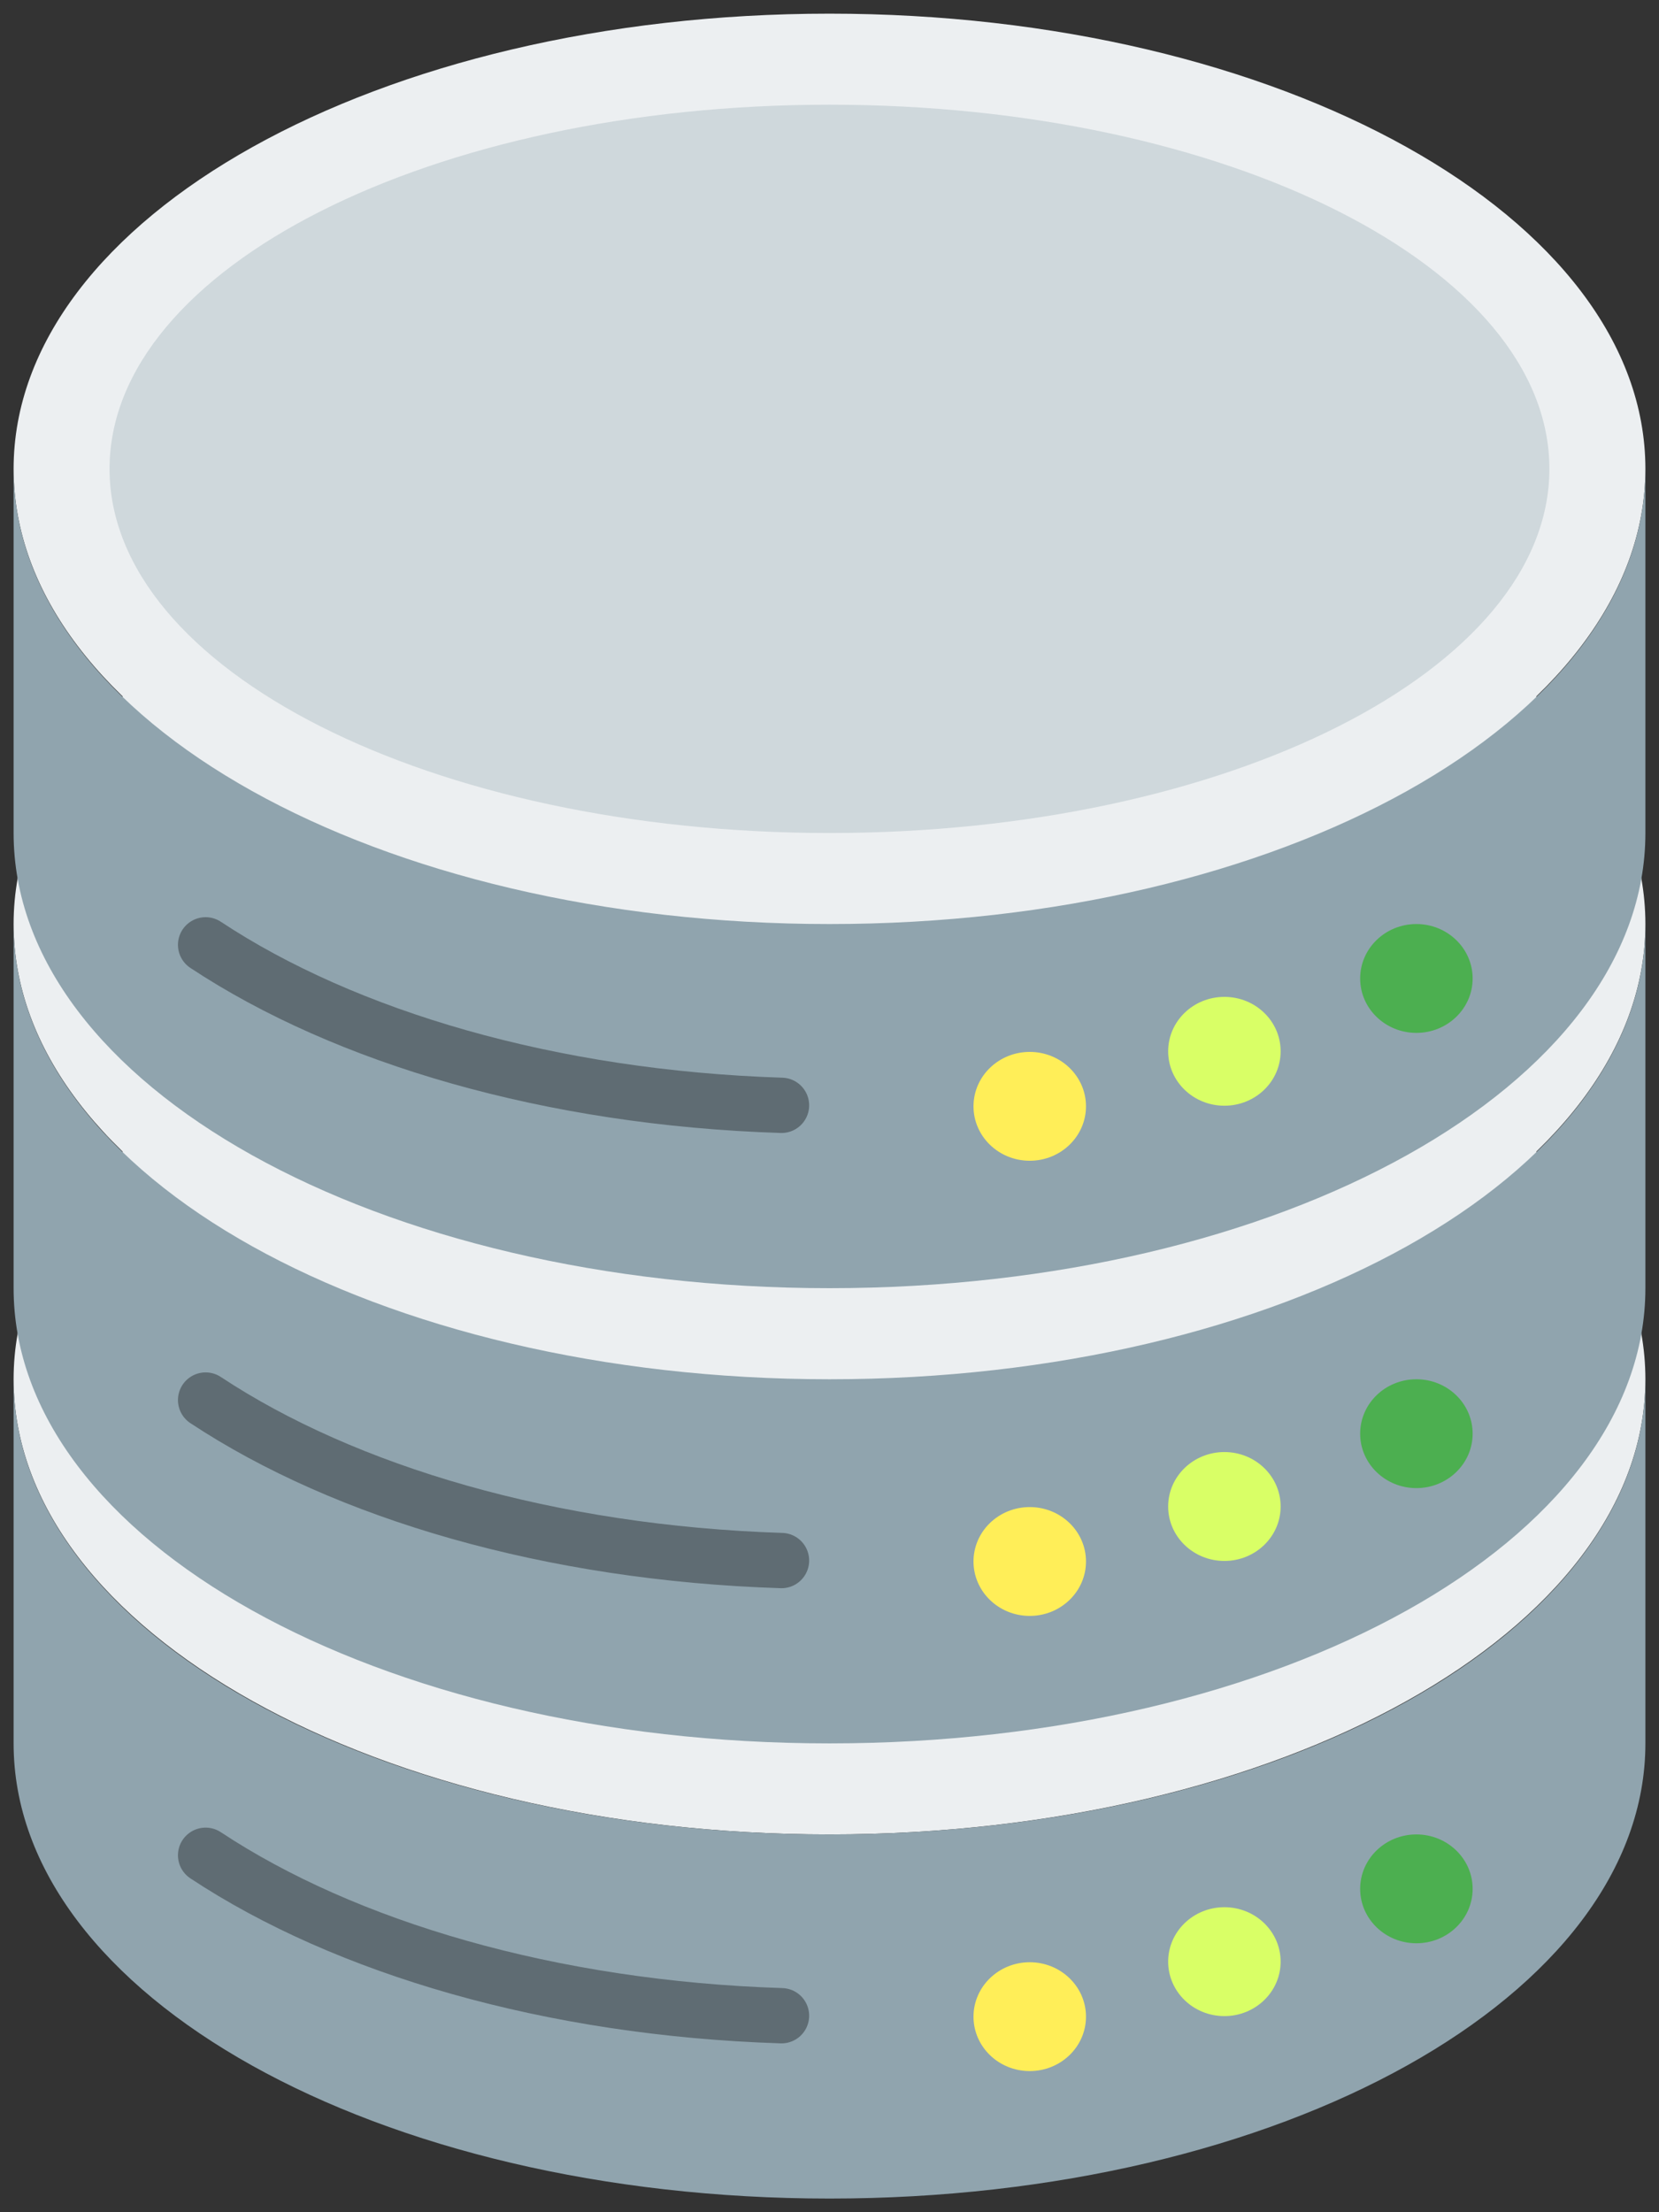
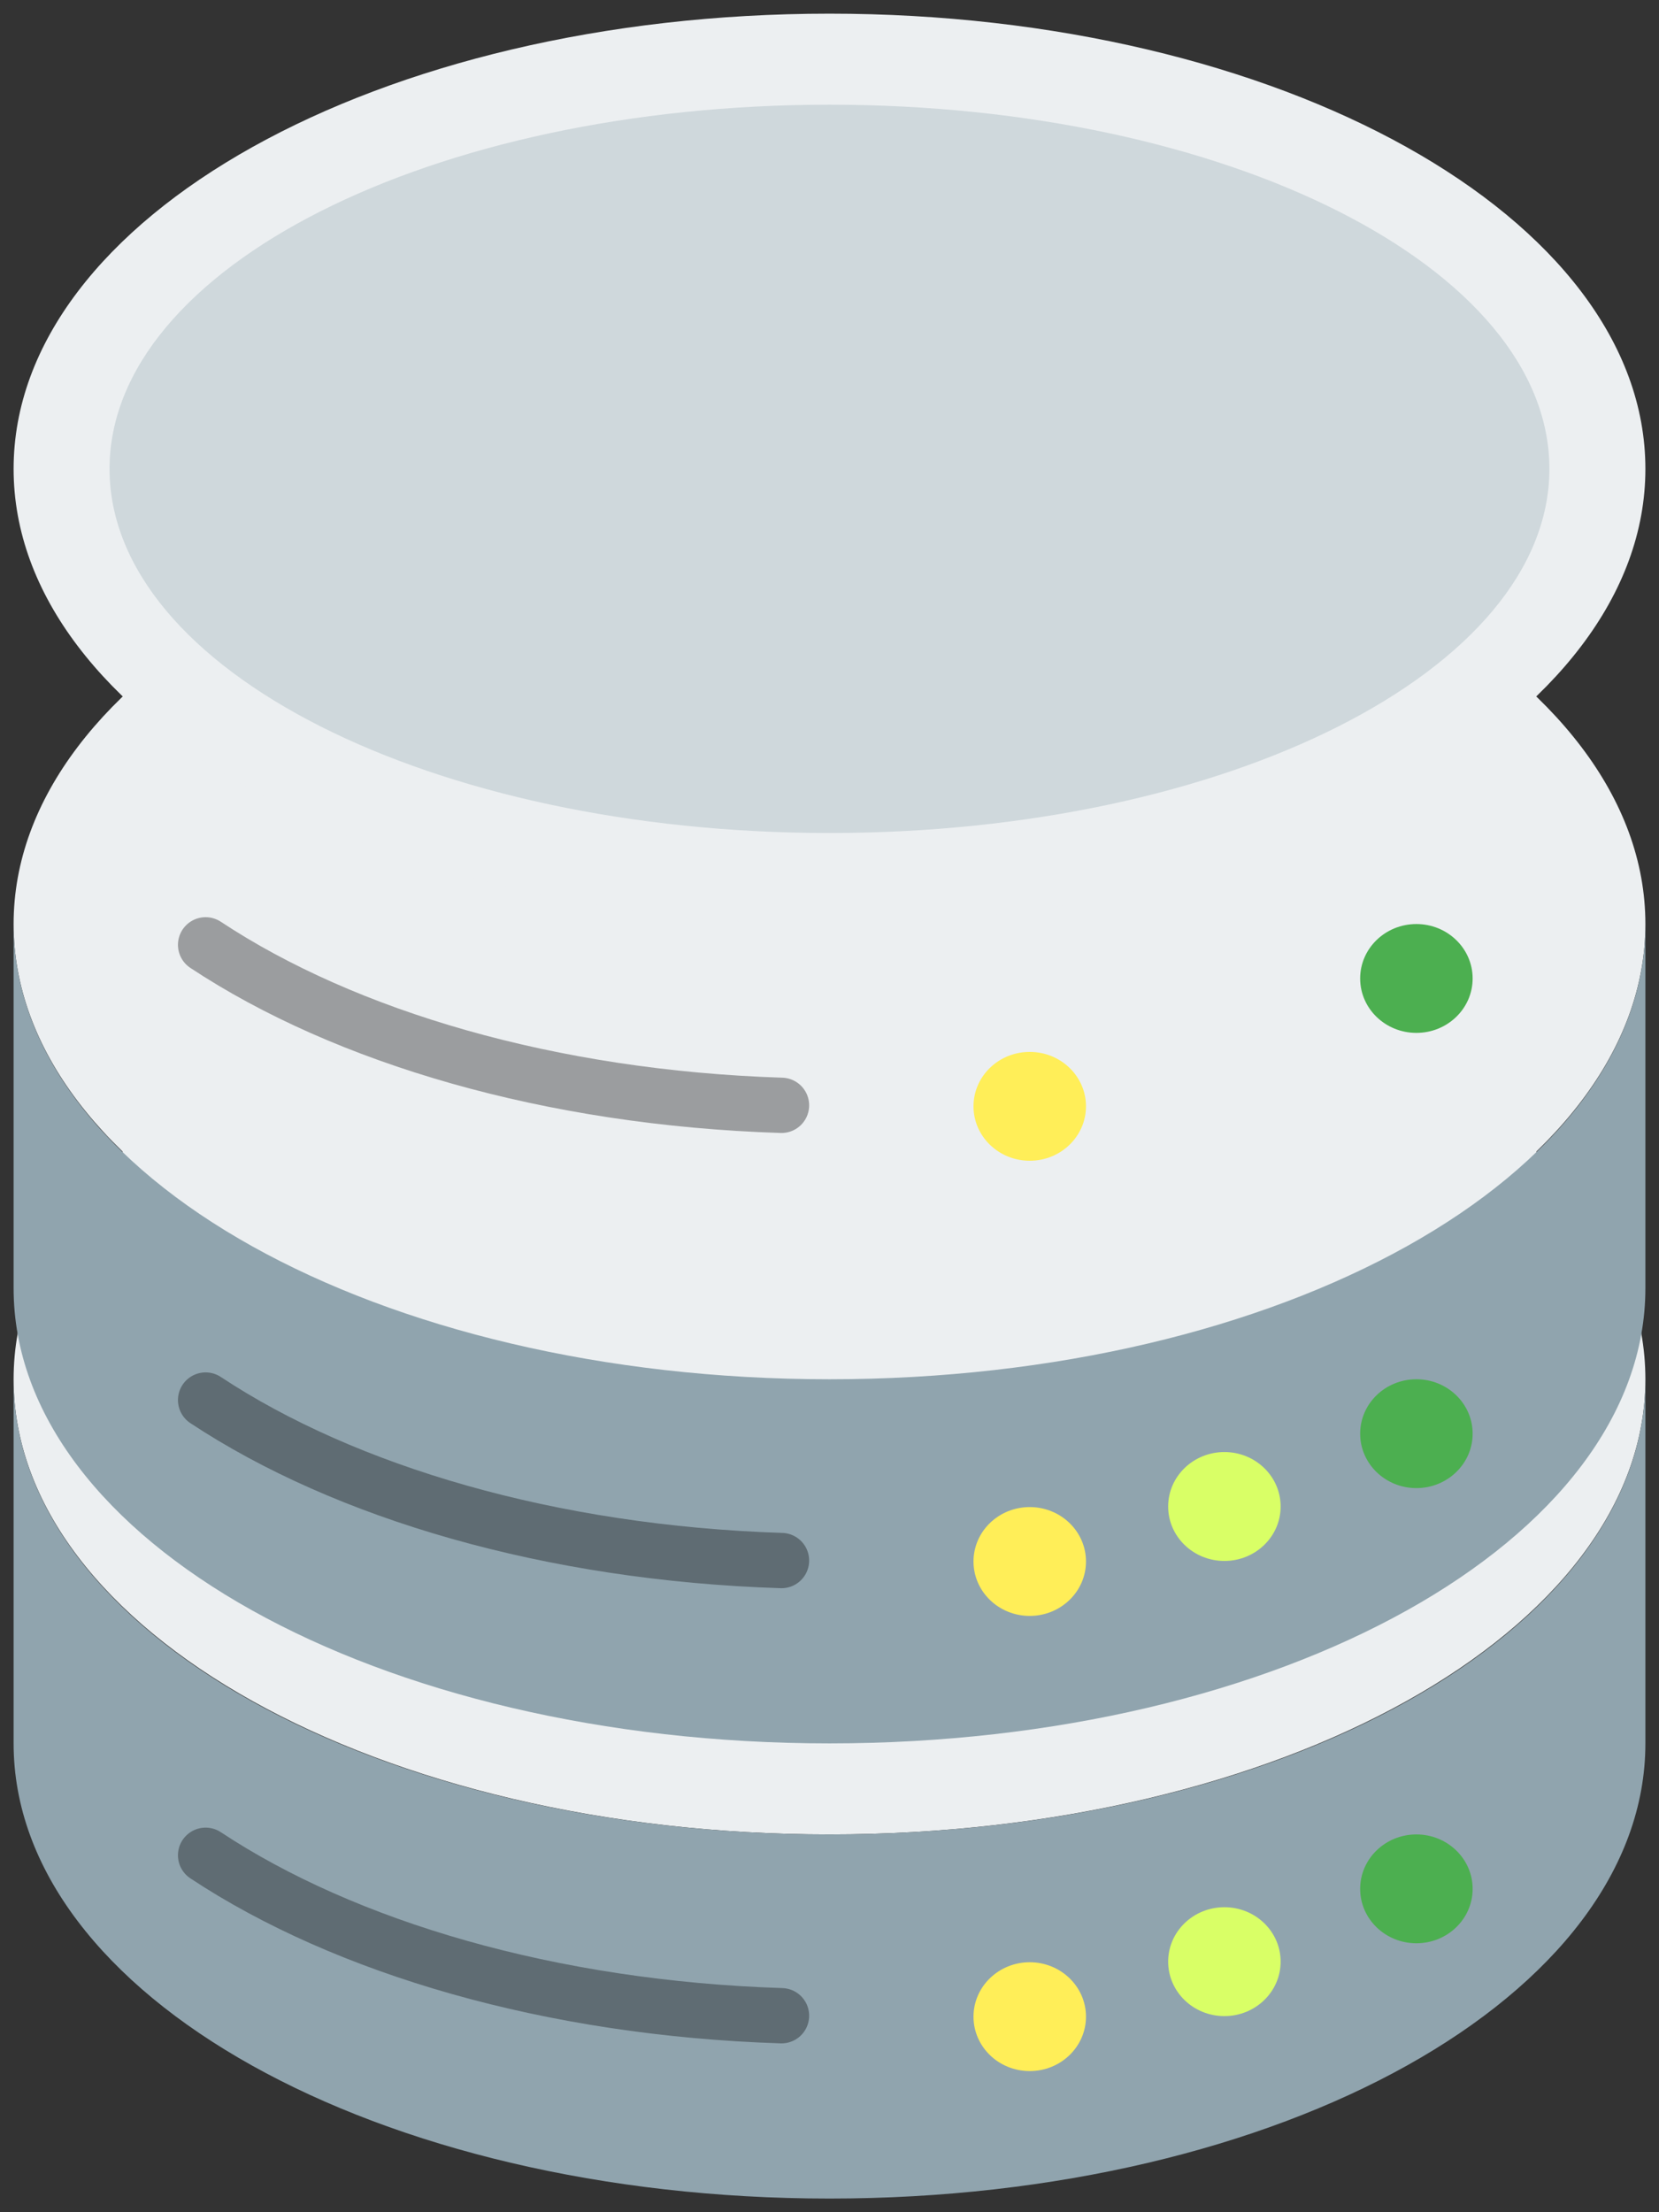
<svg xmlns="http://www.w3.org/2000/svg" width="30" height="40" viewBox="0 0 30 40" fill="none">
  <rect x="0" y="0" width="30" height="40" fill="#333333" stroke="none" />
  <g clip-path="url(#clip0_25409_10994)">
    <path d="M15 33.169C23.148 33.169 29.754 29.484 29.754 24.939C29.754 20.393 23.148 16.708 15 16.708C6.851 16.708 0.246 20.393 0.246 24.939C0.246 29.484 6.851 33.169 15 33.169Z" fill="#ECEFF1" />
    <path fill-rule="evenodd" clip-rule="evenodd" d="M0.246 24.939V31.523C0.246 36.083 6.826 39.753 15 39.753C23.174 39.753 29.754 36.083 29.754 31.523V24.939C29.754 29.498 23.174 33.169 15 33.169C6.826 33.169 0.246 29.498 0.246 24.939Z" fill="url(#paint0_linear_25409_10994)" />
    <path d="M3.718 33.546C6.246 35.217 9.951 36.313 14.132 36.447" stroke="black" stroke-opacity="0.34" stroke-linecap="round" stroke-linejoin="round" />
    <path d="M18.621 37.448C19.182 37.448 19.638 37.008 19.638 36.464C19.638 35.921 19.182 35.48 18.621 35.48C18.059 35.48 17.604 35.921 17.604 36.464C17.604 37.008 18.059 37.448 18.621 37.448Z" fill="#FFEE58" />
    <path d="M22.141 36.454C22.703 36.454 23.158 36.013 23.158 35.469C23.158 34.926 22.703 34.485 22.141 34.485C21.579 34.485 21.124 34.926 21.124 35.469C21.124 36.013 21.579 36.454 22.141 36.454Z" fill="#D9FF66" />
    <path d="M25.613 35.137C26.174 35.137 26.63 34.697 26.63 34.153C26.63 33.61 26.174 33.169 25.613 33.169C25.051 33.169 24.596 33.61 24.596 34.153C24.596 34.697 25.051 35.137 25.613 35.137Z" fill="#4CAF50" />
    <path d="M15 24.939C23.148 24.939 29.754 21.254 29.754 16.708C29.754 12.162 23.148 8.478 15 8.478C6.851 8.478 0.246 12.162 0.246 16.708C0.246 21.254 6.851 24.939 15 24.939Z" fill="#ECEFF1" />
    <path fill-rule="evenodd" clip-rule="evenodd" d="M0.246 16.708V23.292C0.246 27.852 6.826 31.523 15 31.523C23.174 31.523 29.754 27.852 29.754 23.292V16.708C29.754 21.267 23.174 24.939 15 24.939C6.826 24.939 0.246 21.267 0.246 16.708Z" fill="url(#paint1_linear_25409_10994)" />
    <path d="M3.718 25.315C6.246 26.986 9.951 28.083 14.132 28.217" stroke="black" stroke-opacity="0.34" stroke-linecap="round" stroke-linejoin="round" />
    <path d="M18.621 29.218C19.182 29.218 19.638 28.777 19.638 28.234C19.638 27.69 19.182 27.25 18.621 27.25C18.059 27.25 17.604 27.69 17.604 28.234C17.604 28.777 18.059 29.218 18.621 29.218Z" fill="#FFEE58" />
    <path d="M22.141 28.224C22.703 28.224 23.158 27.783 23.158 27.24C23.158 26.696 22.703 26.255 22.141 26.255C21.579 26.255 21.124 26.696 21.124 27.24C21.124 27.783 21.579 28.224 22.141 28.224Z" fill="#D9FF66" />
    <path d="M25.613 26.907C26.174 26.907 26.63 26.466 26.63 25.923C26.63 25.379 26.174 24.939 25.613 24.939C25.051 24.939 24.596 25.379 24.596 25.923C24.596 26.466 25.051 26.907 25.613 26.907Z" fill="#4CAF50" />
    <path d="M15 16.708C23.148 16.708 29.754 13.023 29.754 8.478C29.754 3.932 23.148 0.247 15 0.247C6.851 0.247 0.246 3.932 0.246 8.478C0.246 13.023 6.851 16.708 15 16.708Z" fill="#ECEFF1" />
-     <path fill-rule="evenodd" clip-rule="evenodd" d="M0.246 8.478V15.062C0.246 19.622 6.826 23.292 15 23.292C23.174 23.292 29.754 19.622 29.754 15.062V8.478C29.754 13.037 23.174 16.708 15 16.708C6.826 16.708 0.246 13.037 0.246 8.478Z" fill="url(#paint2_linear_25409_10994)" />
    <path d="M3.718 17.084C6.246 18.755 9.951 19.852 14.132 19.986" stroke="black" stroke-opacity="0.34" stroke-linecap="round" stroke-linejoin="round" />
    <path d="M18.621 20.988C19.182 20.988 19.638 20.547 19.638 20.004C19.638 19.46 19.182 19.02 18.621 19.02C18.059 19.02 17.604 19.46 17.604 20.004C17.604 20.547 18.059 20.988 18.621 20.988Z" fill="#FFEE58" />
-     <path d="M22.141 19.993C22.703 19.993 23.158 19.553 23.158 19.009C23.158 18.465 22.703 18.025 22.141 18.025C21.579 18.025 21.124 18.465 21.124 19.009C21.124 19.553 21.579 19.993 22.141 19.993Z" fill="#D9FF66" />
    <path d="M25.613 18.676C26.174 18.676 26.63 18.236 26.63 17.692C26.63 17.149 26.174 16.708 25.613 16.708C25.051 16.708 24.596 17.149 24.596 17.692C24.596 18.236 25.051 18.676 25.613 18.676Z" fill="#4CAF50" />
    <path d="M15 15.062C22.19 15.062 28.018 12.114 28.018 8.477C28.018 4.841 22.19 1.893 15 1.893C7.81 1.893 1.981 4.841 1.981 8.477C1.981 12.114 7.81 15.062 15 15.062Z" fill="#CFD8DC" />
  </g>
  <defs>
    <linearGradient id="paint0_linear_25409_10994" x1="0.246" y1="765.679" x2="2951.07" y2="765.679" gradientUnits="userSpaceOnUse">
      <stop stop-color="#90A4AE" />
      <stop offset="1" stop-color="#B0BEC5" />
    </linearGradient>
    <linearGradient id="paint1_linear_25409_10994" x1="0.246" y1="757.449" x2="2951.07" y2="757.449" gradientUnits="userSpaceOnUse">
      <stop stop-color="#90A4AE" />
      <stop offset="1" stop-color="#B0BEC5" />
    </linearGradient>
    <linearGradient id="paint2_linear_25409_10994" x1="0.246" y1="749.218" x2="2951.07" y2="749.218" gradientUnits="userSpaceOnUse">
      <stop stop-color="#90A4AE" />
      <stop offset="1" stop-color="#B0BEC5" />
    </linearGradient>
    <clipPath id="clip0_25409_10994">
      <rect width="30" height="40" fill="white" />
    </clipPath>
  </defs>
</svg>